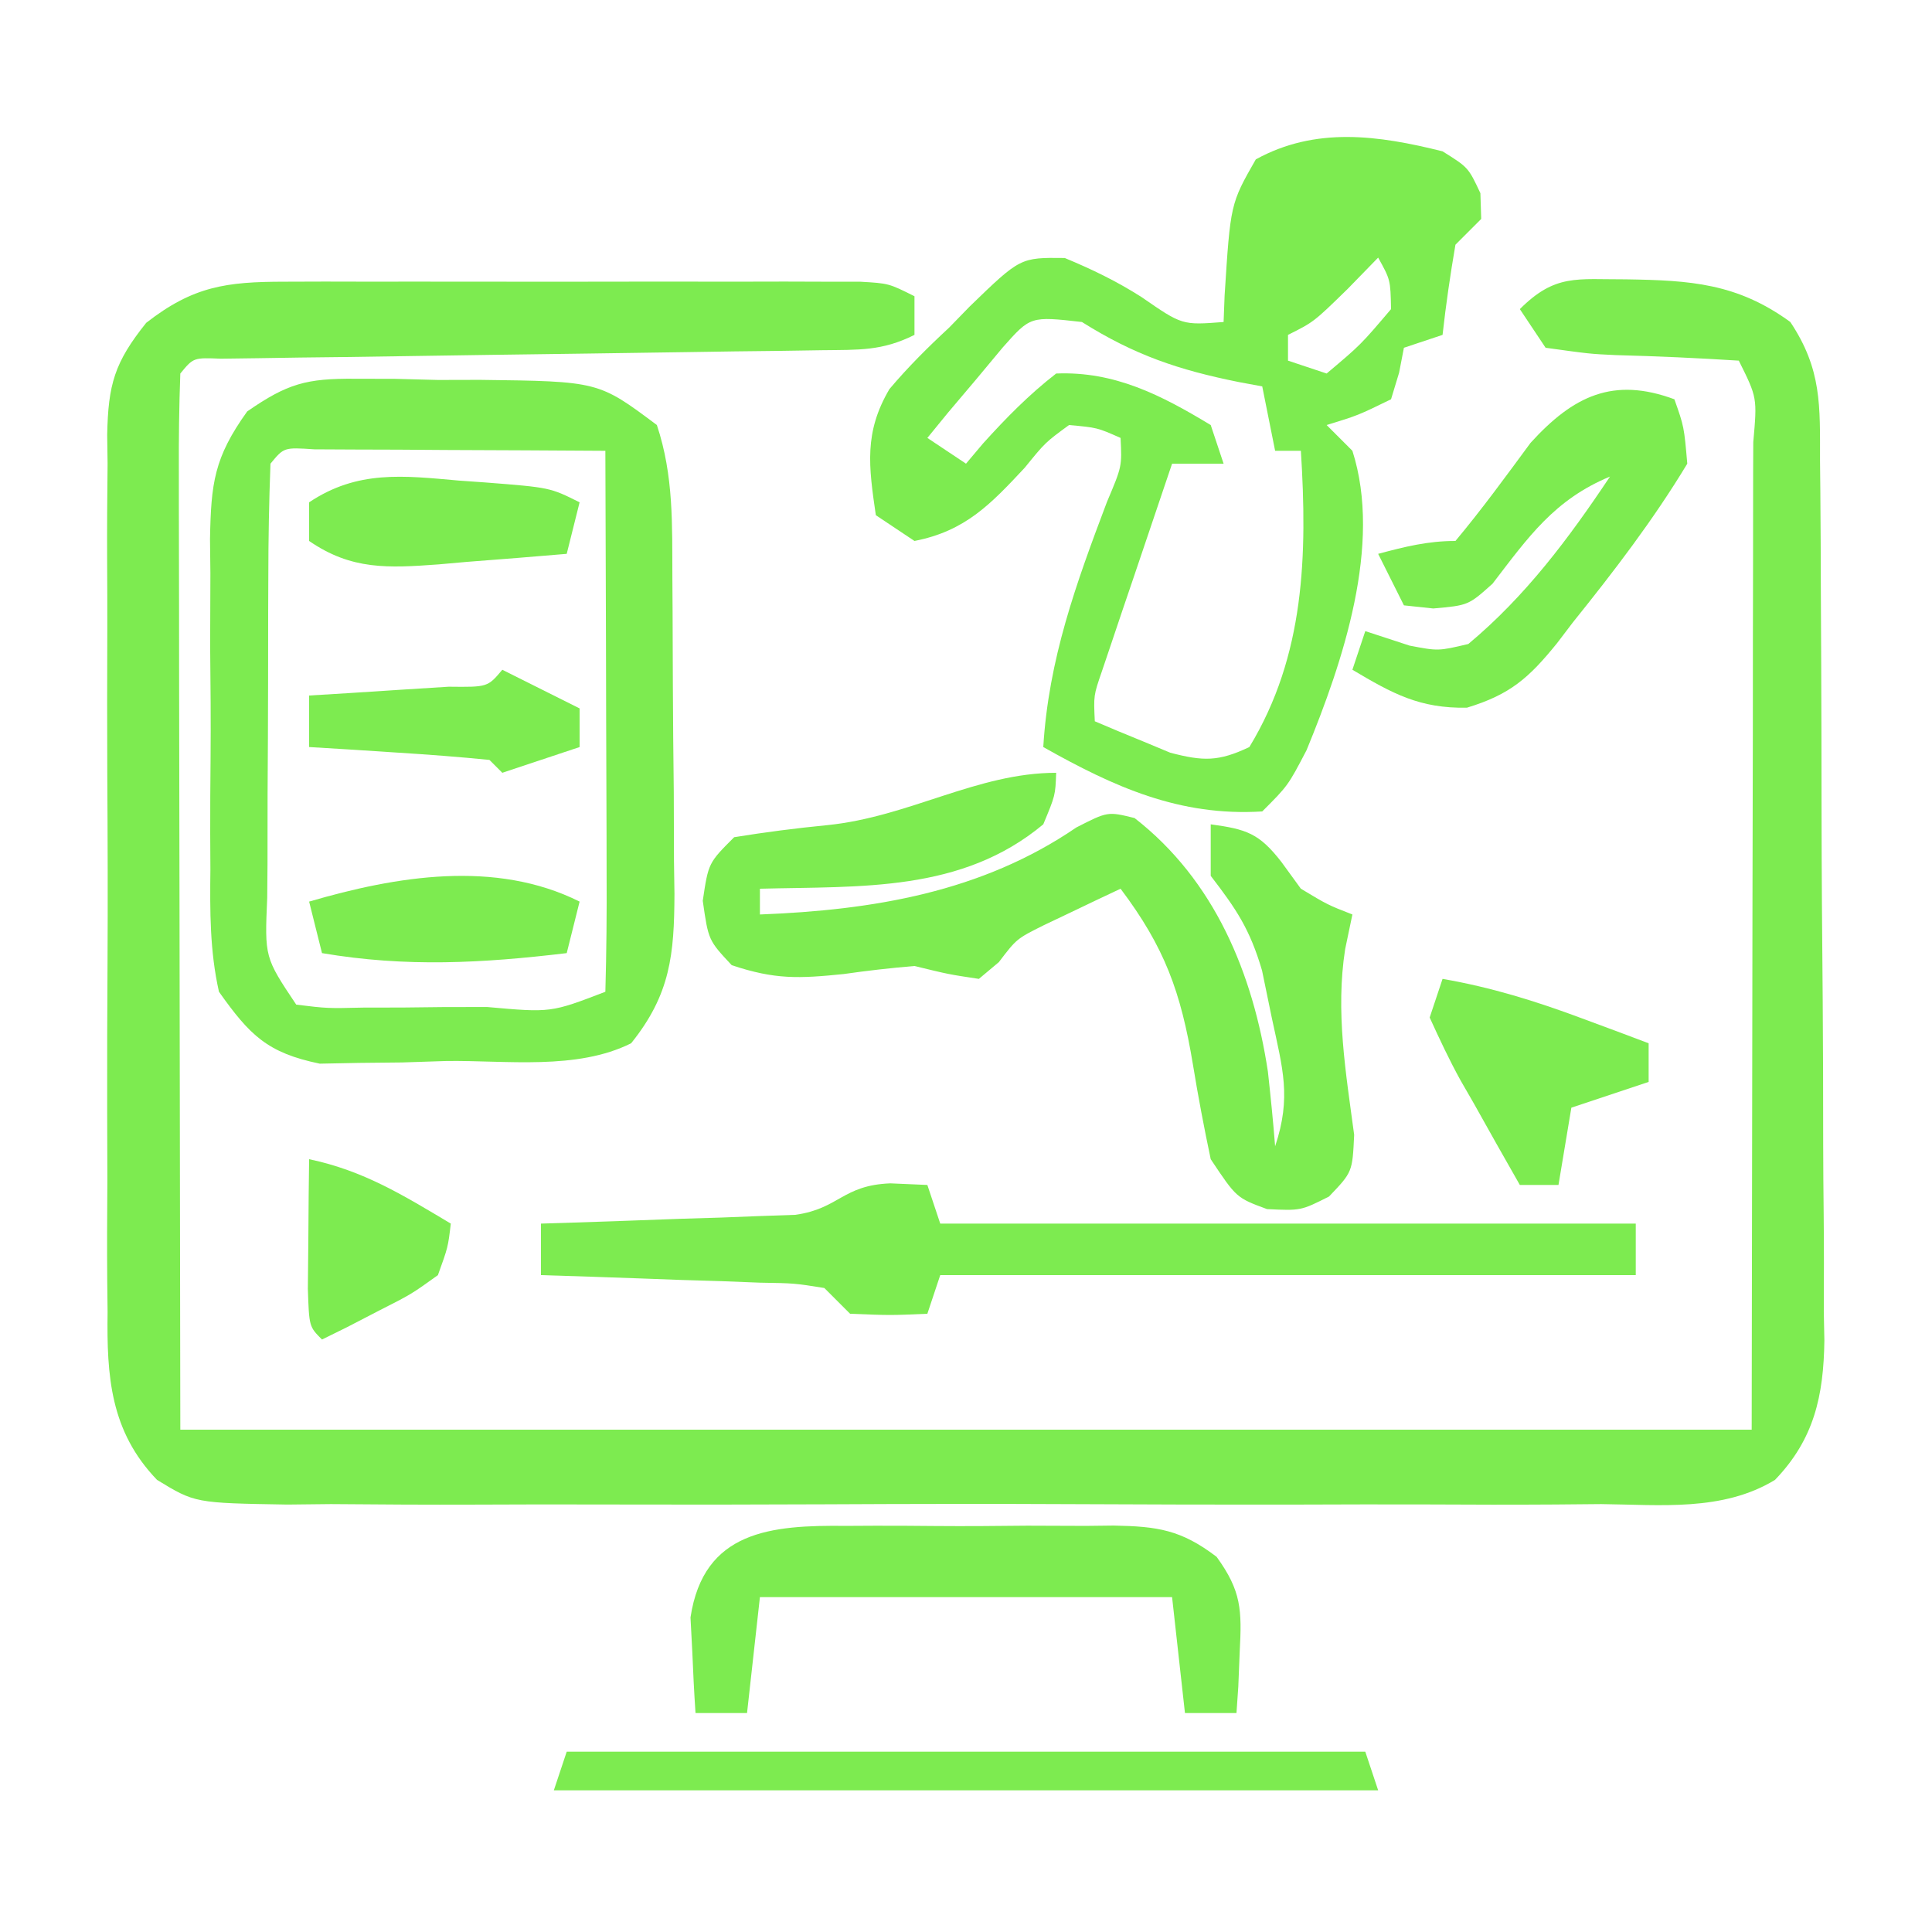
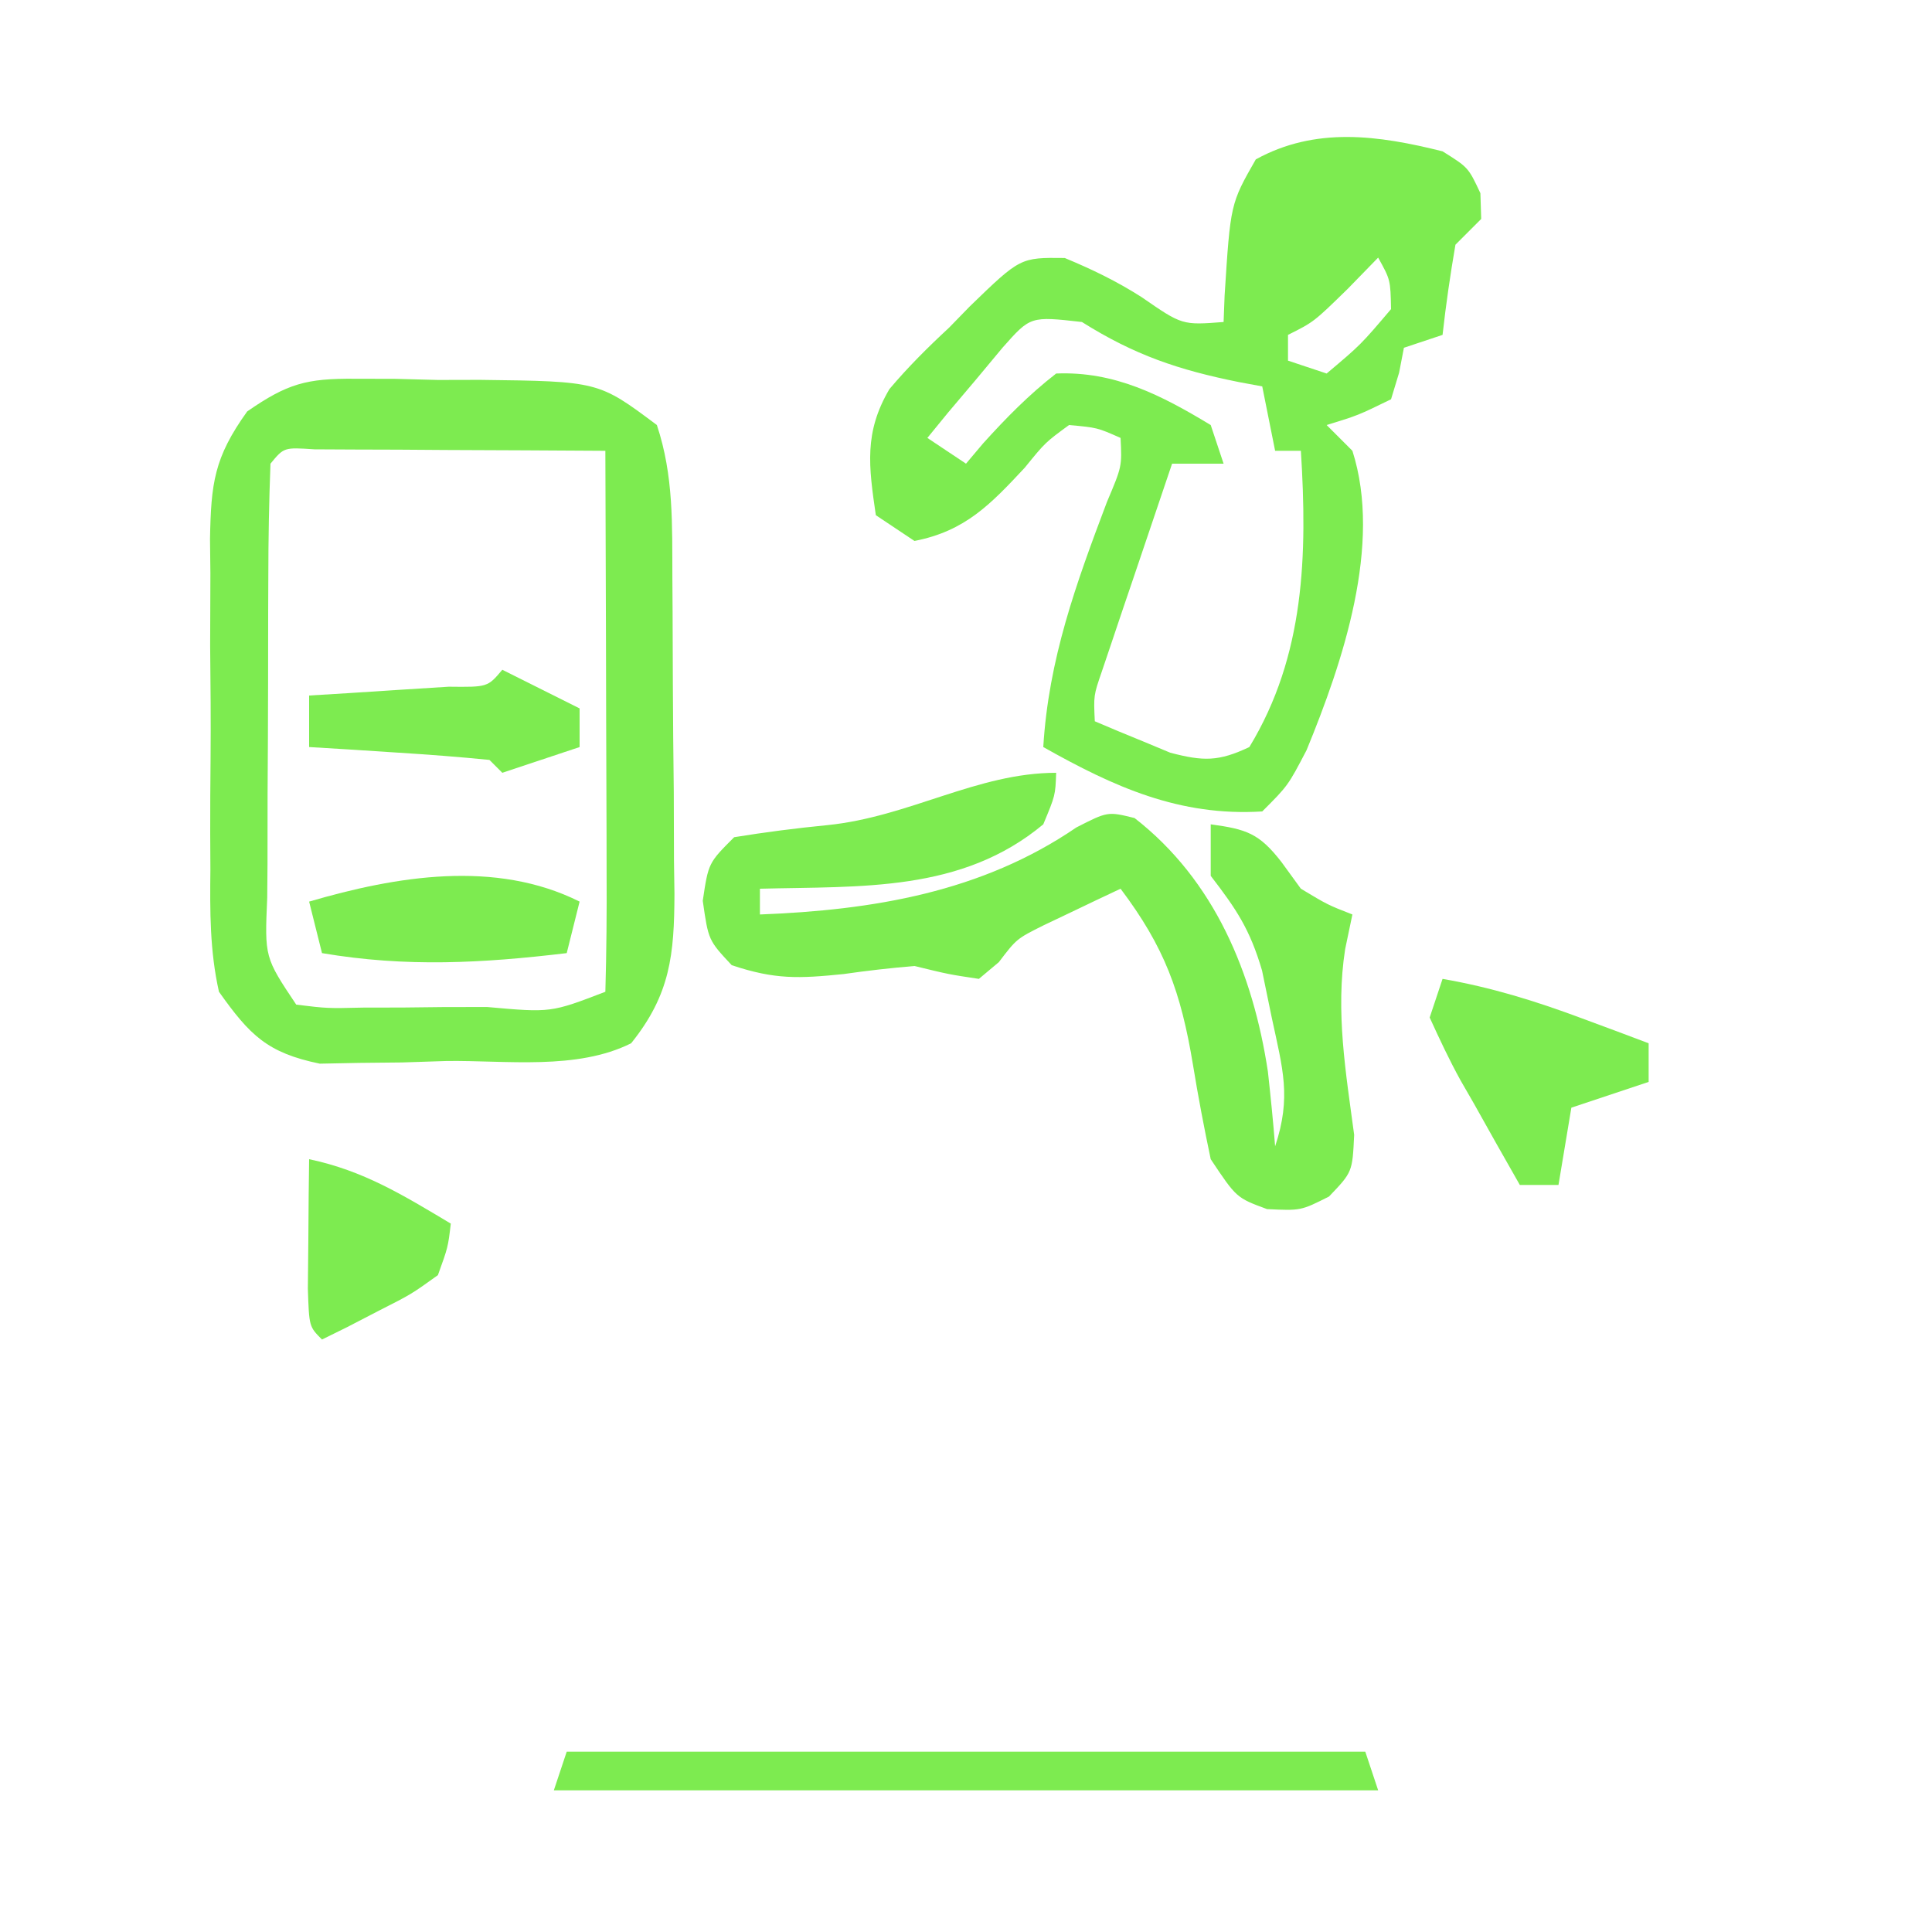
<svg xmlns="http://www.w3.org/2000/svg" width="150" height="150">
-   <path d="M0 0 C1.034 -0.003 2.069 -0.006 3.135 -0.01 C4.25 -0.008 5.366 -0.006 6.515 -0.003 C7.661 -0.004 8.806 -0.005 9.986 -0.006 C12.407 -0.007 14.829 -0.005 17.251 -0.001 C20.969 0.004 24.686 -0.001 28.404 -0.007 C30.754 -0.007 33.103 -0.005 35.453 -0.003 C36.571 -0.005 37.688 -0.007 38.84 -0.01 C39.871 -0.006 40.902 -0.003 41.965 0 C42.875 0.001 43.785 0.002 44.723 0.002 C46.918 0.129 46.918 0.129 48.918 1.129 C48.918 2.119 48.918 3.109 48.918 4.129 C46.387 5.395 44.583 5.282 41.75 5.319 C40.672 5.336 39.594 5.352 38.484 5.37 C36.732 5.39 36.732 5.39 34.945 5.411 C33.752 5.429 32.558 5.447 31.329 5.466 C26.204 5.545 21.079 5.613 15.955 5.682 C12.222 5.733 8.49 5.791 4.758 5.848 C3.588 5.862 2.418 5.875 1.213 5.889 C0.138 5.906 -0.936 5.923 -2.043 5.94 C-3.47 5.959 -3.47 5.959 -4.925 5.978 C-7.063 5.891 -7.063 5.891 -8.082 7.129 C-8.177 9.685 -8.208 12.214 -8.196 14.77 C-8.196 15.583 -8.196 16.396 -8.196 17.234 C-8.195 19.877 -8.188 22.521 -8.18 25.165 C-8.178 26.792 -8.177 28.419 -8.177 30.046 C-8.172 36.095 -8.158 42.143 -8.145 48.192 C-8.124 61.701 -8.104 75.211 -8.082 89.129 C32.178 89.129 72.438 89.129 113.918 89.129 C113.938 75.62 113.959 62.111 113.98 48.192 C113.989 43.92 113.998 39.648 114.008 35.247 C114.011 31.431 114.011 31.431 114.013 27.615 C114.015 25.91 114.018 24.205 114.023 22.5 C114.031 19.923 114.032 17.347 114.031 14.77 C114.037 13.623 114.037 13.623 114.042 12.453 C114.349 9.002 114.349 9.002 112.918 6.129 C109.737 5.927 106.563 5.783 103.377 5.7 C101.359 5.606 101.359 5.606 97.918 5.129 C96.928 3.644 96.928 3.644 95.918 2.129 C98.667 -0.62 100.334 -0.17 104.168 -0.183 C109.136 -0.106 112.786 0.114 116.918 3.129 C119.376 6.817 119.22 9.634 119.224 13.902 C119.232 14.693 119.241 15.483 119.249 16.298 C119.273 18.915 119.282 21.532 119.289 24.149 C119.298 25.969 119.307 27.789 119.316 29.608 C119.333 33.426 119.34 37.243 119.343 41.06 C119.349 45.946 119.386 50.832 119.432 55.718 C119.462 59.478 119.469 63.238 119.47 66.998 C119.474 68.799 119.487 70.6 119.508 72.401 C119.534 74.924 119.53 77.445 119.517 79.969 C119.532 80.709 119.547 81.449 119.562 82.212 C119.502 86.496 118.771 89.867 115.726 93.029 C111.674 95.495 106.826 94.956 102.23 94.906 C101.048 94.916 99.865 94.927 98.646 94.938 C95.411 94.959 92.176 94.954 88.94 94.935 C85.55 94.92 82.16 94.934 78.769 94.944 C73.076 94.955 67.384 94.94 61.691 94.912 C55.115 94.879 48.539 94.89 41.963 94.923 C36.311 94.95 30.659 94.954 25.007 94.938 C21.634 94.929 18.261 94.927 14.887 94.947 C11.126 94.962 7.367 94.939 3.605 94.906 C1.933 94.924 1.933 94.924 0.227 94.943 C-6.942 94.824 -6.942 94.824 -9.889 93.028 C-13.526 89.245 -13.797 84.962 -13.729 80 C-13.738 79.208 -13.747 78.415 -13.756 77.598 C-13.778 74.992 -13.763 72.388 -13.746 69.782 C-13.75 67.964 -13.755 66.146 -13.761 64.328 C-13.768 60.524 -13.758 56.721 -13.734 52.917 C-13.706 48.046 -13.722 43.175 -13.752 38.304 C-13.77 34.552 -13.764 30.801 -13.751 27.049 C-13.748 25.253 -13.752 23.457 -13.764 21.661 C-13.776 19.149 -13.757 16.64 -13.729 14.129 C-13.739 13.39 -13.749 12.65 -13.76 11.889 C-13.68 7.983 -13.202 6.278 -10.729 3.192 C-7.073 0.343 -4.498 0.004 0 0 Z " fill="#7DEB50" transform="translate(22.082,21.871)" />
  <path d="M0 0 C2 1.25 2 1.25 2.938 3.25 C2.958 3.91 2.979 4.57 3 5.25 C2.34 5.91 1.68 6.57 1 7.25 C0.6 9.573 0.26 11.907 0 14.25 C-0.99 14.58 -1.98 14.91 -3 15.25 C-3.186 16.209 -3.186 16.209 -3.375 17.188 C-3.581 17.868 -3.788 18.549 -4 19.25 C-6.562 20.5 -6.562 20.5 -9 21.25 C-8.34 21.91 -7.68 22.57 -7 23.25 C-4.669 30.527 -7.739 39.637 -10.562 46.5 C-12 49.25 -12 49.25 -14 51.25 C-20.428 51.65 -25.523 49.337 -31 46.25 C-30.591 39.433 -28.453 33.562 -26.059 27.227 C-24.888 24.462 -24.888 24.462 -25 22.25 C-26.814 21.448 -26.814 21.448 -29 21.25 C-30.843 22.599 -30.843 22.599 -32.438 24.562 C-35.084 27.396 -37.056 29.483 -41 30.25 C-41.99 29.59 -42.98 28.93 -44 28.25 C-44.556 24.444 -44.924 21.819 -42.944 18.457 C-41.492 16.738 -39.962 15.217 -38.312 13.688 C-37.782 13.143 -37.252 12.598 -36.705 12.037 C-32.784 8.241 -32.784 8.241 -29.332 8.281 C-27.206 9.164 -25.315 10.077 -23.375 11.312 C-20.215 13.499 -20.215 13.499 -17 13.25 C-16.974 12.575 -16.948 11.899 -16.922 11.203 C-16.468 4.07 -16.468 4.07 -14.5 0.625 C-9.857 -1.929 -5.006 -1.252 0 0 Z M-5 8.25 C-6.176 9.457 -6.176 9.457 -7.375 10.688 C-10 13.25 -10 13.25 -12 14.25 C-12 14.91 -12 15.57 -12 16.25 C-11.01 16.58 -10.02 16.91 -9 17.25 C-6.354 15.021 -6.354 15.021 -4 12.25 C-4.045 9.975 -4.045 9.975 -5 8.25 Z M-34.141 15.219 C-34.837 16.054 -35.533 16.889 -36.25 17.75 C-36.956 18.585 -37.663 19.421 -38.391 20.281 C-38.922 20.931 -39.453 21.581 -40 22.25 C-38.515 23.24 -38.515 23.24 -37 24.25 C-36.346 23.475 -36.346 23.475 -35.68 22.684 C-33.876 20.688 -32.125 18.902 -30 17.25 C-25.466 17.065 -21.85 18.922 -18 21.25 C-17.67 22.24 -17.34 23.23 -17 24.25 C-18.32 24.25 -19.64 24.25 -21 24.25 C-22.005 27.207 -23.003 30.166 -24 33.125 C-24.286 33.967 -24.572 34.809 -24.867 35.676 C-25.138 36.481 -25.409 37.287 -25.688 38.117 C-25.939 38.861 -26.19 39.604 -26.449 40.371 C-27.094 42.243 -27.094 42.243 -27 44.25 C-25.756 44.785 -24.504 45.302 -23.25 45.812 C-22.206 46.248 -22.206 46.248 -21.141 46.691 C-18.581 47.359 -17.396 47.388 -15 46.25 C-10.684 39.15 -10.494 31.311 -11 23.25 C-11.66 23.25 -12.32 23.25 -13 23.25 C-13.33 21.6 -13.66 19.95 -14 18.25 C-14.592 18.14 -15.183 18.031 -15.793 17.918 C-20.494 16.975 -23.909 15.822 -28 13.25 C-31.994 12.799 -31.994 12.799 -34.141 15.219 Z " fill="#7DEB50" transform="translate(112,11.75)" />
  <path d="M0 0 C1.044 0.003 2.088 0.005 3.164 0.008 C4.244 0.036 5.325 0.065 6.438 0.094 C7.518 0.091 8.598 0.089 9.711 0.086 C18.904 0.199 18.904 0.199 23.438 3.594 C24.754 7.545 24.62 11.341 24.641 15.461 C24.646 16.333 24.652 17.204 24.658 18.103 C24.667 19.947 24.674 21.791 24.678 23.635 C24.687 26.451 24.718 29.266 24.75 32.082 C24.757 33.875 24.762 35.668 24.766 37.461 C24.778 38.301 24.79 39.14 24.803 40.006 C24.785 44.688 24.496 47.797 21.438 51.594 C17.222 53.701 11.756 52.912 7.125 52.969 C5.413 53.025 5.413 53.025 3.666 53.082 C2.012 53.099 2.012 53.099 0.324 53.117 C-1.188 53.147 -1.188 53.147 -2.732 53.177 C-6.805 52.338 -8.161 50.975 -10.562 47.594 C-11.275 44.42 -11.264 41.337 -11.227 38.094 C-11.231 37.18 -11.236 36.267 -11.241 35.326 C-11.244 33.4 -11.235 31.473 -11.214 29.547 C-11.188 26.603 -11.214 23.663 -11.246 20.719 C-11.243 18.844 -11.236 16.969 -11.227 15.094 C-11.237 14.217 -11.247 13.339 -11.257 12.436 C-11.175 8.121 -10.948 6.13 -8.369 2.537 C-5.236 0.367 -3.766 -0.028 0 0 Z M-6.562 6.594 C-6.676 9.527 -6.727 12.437 -6.73 15.371 C-6.734 16.253 -6.737 17.134 -6.741 18.043 C-6.746 19.912 -6.748 21.78 -6.748 23.649 C-6.75 26.516 -6.768 29.382 -6.787 32.248 C-6.79 34.06 -6.792 35.872 -6.793 37.684 C-6.8 38.545 -6.807 39.407 -6.815 40.294 C-7.016 44.924 -7.016 44.924 -4.562 48.594 C-2.154 48.888 -2.154 48.888 0.629 48.824 C1.656 48.822 2.682 48.82 3.74 48.818 C5.354 48.8 5.354 48.8 7 48.781 C8.619 48.78 8.619 48.78 10.271 48.779 C15.206 49.22 15.206 49.22 19.438 47.594 C19.526 44.491 19.553 41.411 19.535 38.309 C19.533 36.912 19.533 36.912 19.531 35.488 C19.525 32.502 19.513 29.517 19.5 26.531 C19.495 24.512 19.49 22.493 19.486 20.475 C19.475 15.514 19.458 10.554 19.438 5.594 C15.292 5.565 11.146 5.547 7 5.531 C5.816 5.523 4.632 5.514 3.412 5.506 C2.287 5.503 1.163 5.499 0.004 5.496 C-1.038 5.491 -2.08 5.486 -3.154 5.48 C-5.514 5.321 -5.514 5.321 -6.562 6.594 Z " fill="#7DEB50" transform="translate(27.562,29.406)" />
  <path d="M0 0 C-0.062 1.75 -0.062 1.75 -1 4 C-7.341 9.284 -15.12 8.797 -23 9 C-23 9.66 -23 10.32 -23 11 C-14.251 10.662 -5.792 9.277 1.57 4.242 C4 3 4 3 6.086 3.512 C12.316 8.356 15.282 15.592 16.438 23.188 C16.651 25.122 16.849 27.059 17 29 C18.274 25.177 17.59 22.987 16.75 19.062 C16.497 17.837 16.245 16.611 15.984 15.348 C15.041 12.14 13.989 10.586 12 8 C12 6.68 12 5.36 12 4 C14.766 4.381 15.755 4.683 17.5 6.938 C17.995 7.618 18.49 8.299 19 9 C21.083 10.252 21.083 10.252 23 11 C22.722 12.33 22.722 12.33 22.438 13.688 C21.679 18.546 22.49 23.27 23.137 28.109 C23 31 23 31 21.184 32.898 C19 34 19 34 16.375 33.875 C14 33 14 33 12 30 C11.484 27.559 11.026 25.146 10.625 22.688 C9.684 16.992 8.41 13.526 5 9 C3.725 9.596 2.456 10.202 1.188 10.812 C0.48 11.149 -0.228 11.485 -0.957 11.832 C-3.069 12.886 -3.069 12.886 -4.449 14.699 C-4.961 15.128 -5.473 15.558 -6 16 C-8.344 15.648 -8.344 15.648 -11 15 C-12.839 15.153 -14.674 15.363 -16.5 15.625 C-19.988 15.978 -21.816 16.061 -25.188 14.938 C-27 13 -27 13 -27.438 9.938 C-27 7 -27 7 -25 5 C-22.57 4.608 -20.196 4.3 -17.75 4.062 C-11.4 3.416 -6.131 0 0 0 Z " fill="#7DEB50" transform="translate(82,60)" />
-   <path d="M0 0 C0.949 0.041 1.897 0.083 2.875 0.125 C3.205 1.115 3.535 2.105 3.875 3.125 C21.695 3.125 39.515 3.125 57.875 3.125 C57.875 4.445 57.875 5.765 57.875 7.125 C40.055 7.125 22.235 7.125 3.875 7.125 C3.545 8.115 3.215 9.105 2.875 10.125 C0 10.25 0 10.25 -3.125 10.125 C-3.785 9.465 -4.445 8.805 -5.125 8.125 C-7.45 7.754 -7.45 7.754 -10.133 7.711 C-11.119 7.672 -12.105 7.634 -13.121 7.594 C-14.154 7.563 -15.186 7.532 -16.25 7.5 C-17.29 7.461 -18.331 7.423 -19.402 7.383 C-21.976 7.288 -24.55 7.203 -27.125 7.125 C-27.125 5.805 -27.125 4.485 -27.125 3.125 C-26.141 3.095 -26.141 3.095 -25.137 3.065 C-22.174 2.97 -19.212 2.86 -16.25 2.75 C-14.701 2.704 -14.701 2.704 -13.121 2.656 C-11.642 2.598 -11.642 2.598 -10.133 2.539 C-8.766 2.492 -8.766 2.492 -7.372 2.444 C-3.952 1.959 -3.733 0.149 0 0 Z " fill="#7DEB50" transform="translate(69.125,91.875)" />
-   <path d="M0 0 C0.75 2.125 0.75 2.125 1 5 C-1.623 9.349 -4.695 13.359 -7.875 17.312 C-8.284 17.849 -8.692 18.386 -9.113 18.939 C-11.303 21.644 -12.751 22.924 -16.109 23.945 C-19.769 24.015 -21.891 22.85 -25 21 C-24.505 19.515 -24.505 19.515 -24 18 C-22.866 18.371 -21.731 18.742 -20.562 19.125 C-18.336 19.551 -18.336 19.551 -16 19 C-11.563 15.301 -8.191 10.786 -5 6 C-9.32 7.796 -11.334 10.686 -14.121 14.32 C-16 16 -16 16 -18.723 16.242 C-19.85 16.122 -19.85 16.122 -21 16 C-21.66 14.68 -22.32 13.36 -23 12 C-20.924 11.447 -19.156 11 -17 11 C-14.943 8.539 -13.07 5.965 -11.168 3.383 C-7.847 -0.268 -4.746 -1.758 0 0 Z " fill="#7DEB50" transform="translate(130,31)" />
-   <path d="M0 0 C1.109 -0.006 1.109 -0.006 2.241 -0.012 C3.801 -0.014 5.361 -0.007 6.921 0.01 C9.305 0.031 11.686 0.01 14.07 -0.016 C15.589 -0.013 17.107 -0.008 18.625 0 C19.336 -0.008 20.046 -0.016 20.778 -0.025 C24.196 0.04 26.017 0.306 28.769 2.403 C30.7 5.065 30.734 6.53 30.562 9.781 C30.526 10.673 30.49 11.565 30.453 12.484 C30.407 13.16 30.36 13.835 30.312 14.531 C28.992 14.531 27.672 14.531 26.312 14.531 C25.817 10.076 25.817 10.076 25.312 5.531 C14.752 5.531 4.192 5.531 -6.688 5.531 C-7.018 8.501 -7.348 11.471 -7.688 14.531 C-9.008 14.531 -10.328 14.531 -11.688 14.531 C-11.796 12.949 -11.873 11.365 -11.938 9.781 C-11.984 8.9 -12.03 8.018 -12.078 7.109 C-11.057 0.369 -5.829 -0.066 0 0 Z " fill="#7DEB50" transform="translate(65.688,118.469)" />
  <path d="M0 0 C20.46 0 40.92 0 62 0 C62.495 1.485 62.495 1.485 63 3 C41.88 3 20.76 3 -1 3 C-0.67 2.01 -0.34 1.02 0 0 Z " fill="#7DEB50" transform="translate(44,136)" />
  <path d="M0 0 C3.782 0.657 7.218 1.72 10.812 3.062 C11.788 3.425 12.764 3.787 13.77 4.16 C14.874 4.576 14.874 4.576 16 5 C16 5.99 16 6.98 16 8 C14.02 8.66 12.04 9.32 10 10 C9.67 11.98 9.34 13.96 9 16 C8.01 16 7.02 16 6 16 C4.8 13.902 3.615 11.798 2.438 9.688 C1.924 8.795 1.924 8.795 1.4 7.885 C0.522 6.297 -0.246 4.65 -1 3 C-0.67 2.01 -0.34 1.02 0 0 Z " fill="#7DEB50" transform="translate(112,76)" />
-   <path d="M0 0 C1.021 0.073 1.021 0.073 2.062 0.146 C7.076 0.538 7.076 0.538 9.375 1.688 C9.045 3.007 8.715 4.327 8.375 5.688 C5.792 5.91 3.21 6.116 0.625 6.312 C-0.105 6.377 -0.834 6.441 -1.586 6.508 C-5.484 6.791 -8.331 6.958 -11.625 4.688 C-11.625 3.697 -11.625 2.708 -11.625 1.688 C-7.867 -0.827 -4.305 -0.383 0 0 Z " fill="#7DEB50" transform="translate(35.625,37.312)" />
  <path d="M0 0 C-0.33 1.32 -0.66 2.64 -1 4 C-7.565 4.784 -13.468 5.109 -20 4 C-20.33 2.68 -20.66 1.36 -21 0 C-14.261 -1.97 -6.553 -3.276 0 0 Z " fill="#7DEB50" transform="translate(45,70)" />
  <path d="M0 0 C4.237 0.89 7.3 2.794 11 5 C10.785 6.828 10.785 6.828 10 9 C7.934 10.484 7.934 10.484 5.438 11.75 C4.198 12.392 4.198 12.392 2.934 13.047 C2.296 13.361 1.657 13.676 1 14 C0 13 0 13 -0.098 10.059 C-0.086 8.864 -0.074 7.669 -0.062 6.438 C-0.053 5.24 -0.044 4.042 -0.035 2.809 C-0.024 1.882 -0.012 0.955 0 0 Z " fill="#7DEB50" transform="translate(24,90)" />
  <path d="M0 0 C1.98 0.99 3.96 1.98 6 3 C6 3.99 6 4.98 6 6 C4.02 6.66 2.04 7.32 0 8 C-0.33 7.67 -0.66 7.34 -1 7 C-3.35 6.765 -5.706 6.586 -8.062 6.438 C-9.998 6.312 -9.998 6.312 -11.973 6.184 C-13.471 6.093 -13.471 6.093 -15 6 C-15 4.68 -15 3.36 -15 2 C-14.001 1.939 -13.002 1.879 -11.973 1.816 C-10.682 1.733 -9.392 1.649 -8.062 1.562 C-6.775 1.481 -5.487 1.4 -4.16 1.316 C-1.14 1.351 -1.14 1.351 0 0 Z " fill="#7DEB50" transform="translate(39,52)" />
</svg>